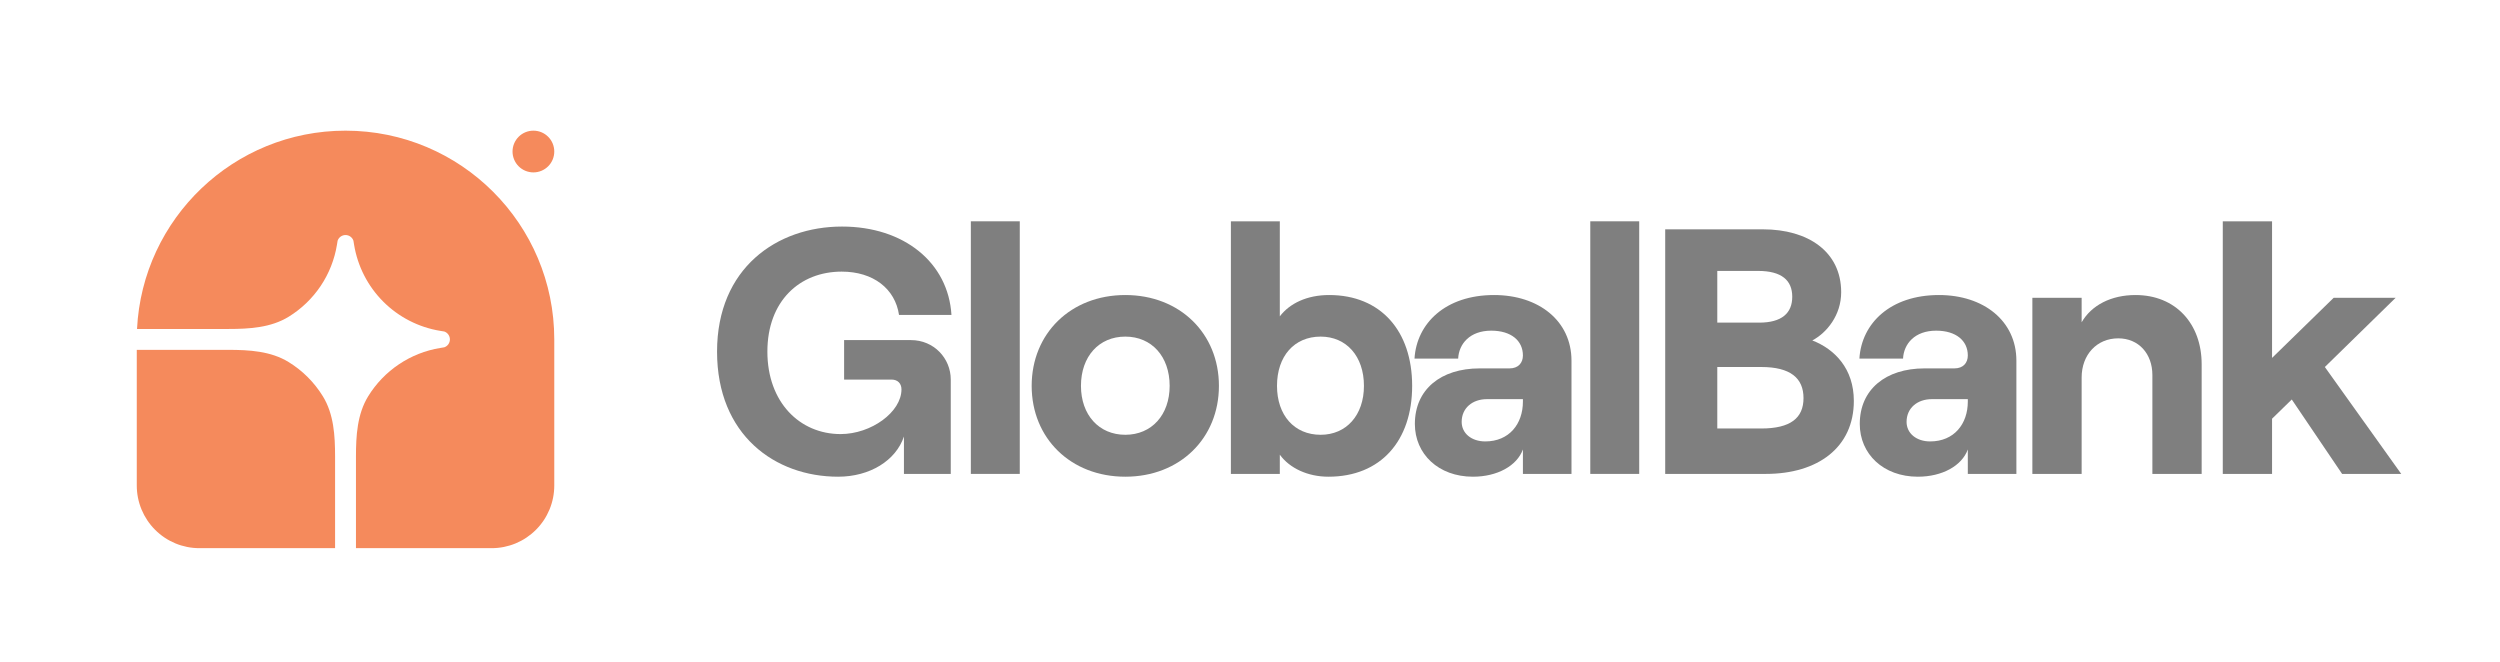
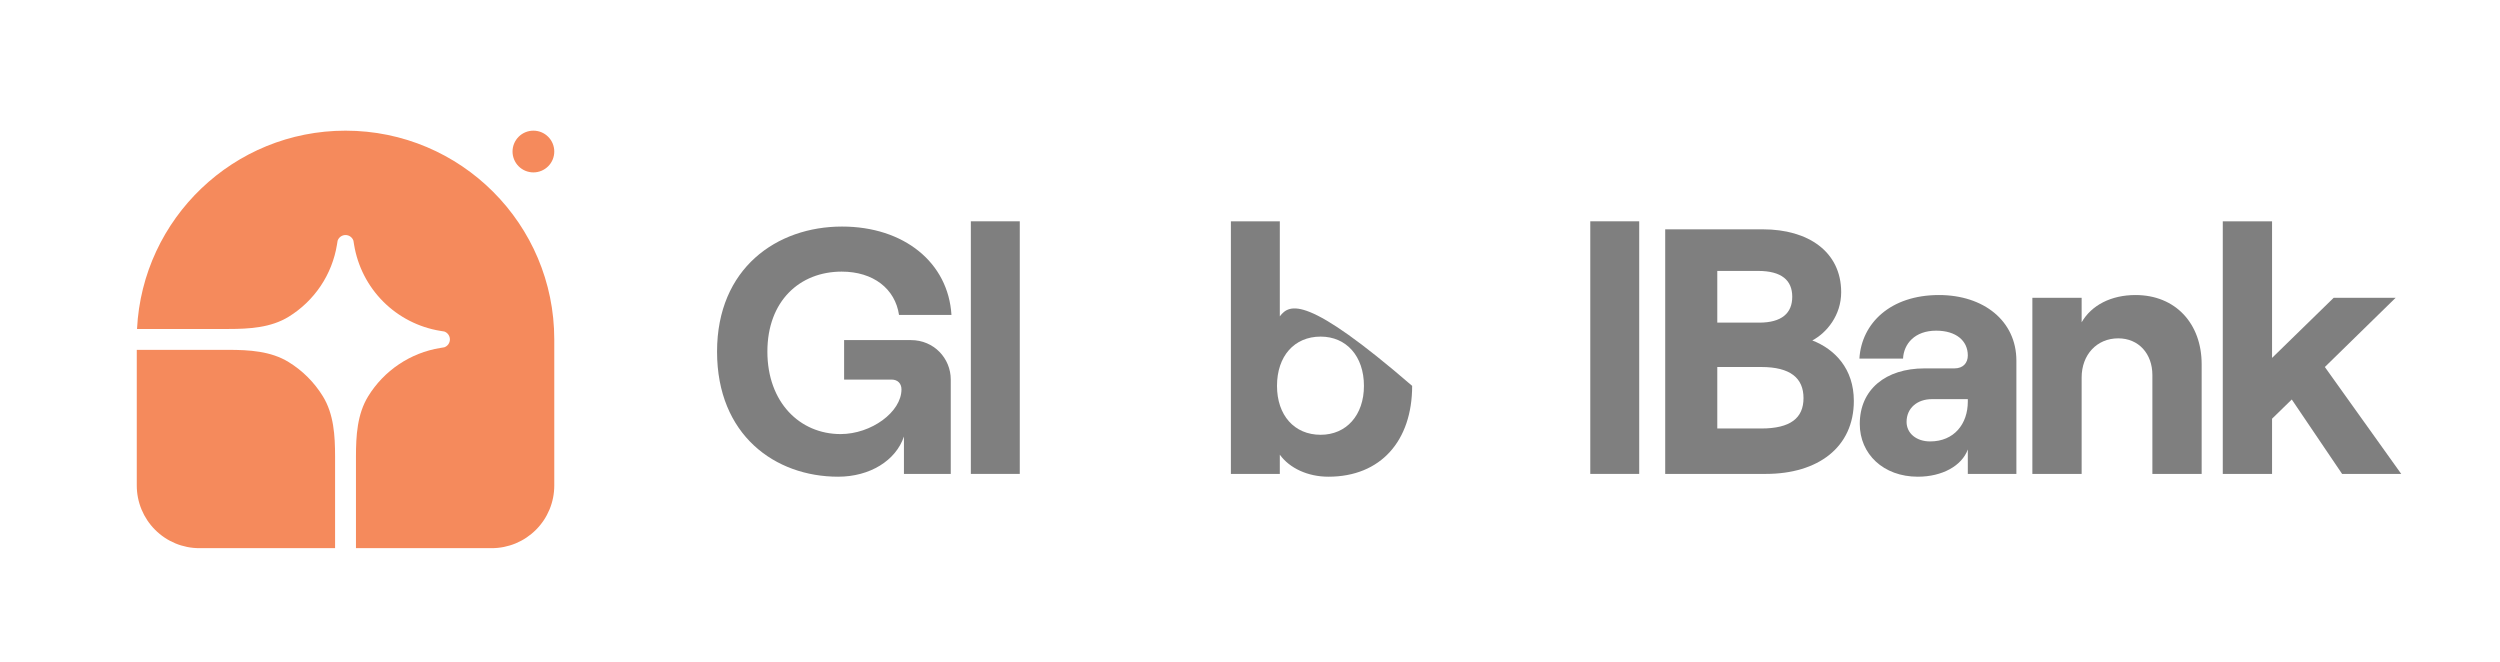
<svg xmlns="http://www.w3.org/2000/svg" width="151" height="40" viewBox="0 0 151 40" fill="none">
  <g opacity="0.5">
    <path d="M50.623 28.793C52.536 28.793 54.109 27.822 54.598 26.366V28.624H57.426V22.927C57.426 21.639 56.405 20.542 55.023 20.542H50.984V22.927H53.854C54.216 22.927 54.449 23.159 54.449 23.517C54.449 24.889 52.621 26.218 50.772 26.218C48.306 26.218 46.35 24.298 46.35 21.238C46.35 18.178 48.306 16.406 50.836 16.406C52.749 16.406 54.067 17.44 54.301 19.023H57.468C57.277 15.857 54.598 13.684 50.857 13.684C46.924 13.684 43.31 16.195 43.31 21.238C43.31 26.282 46.818 28.793 50.623 28.793Z" fill="black" />
    <path d="M58.639 28.624H61.594V13.367H58.639V28.624Z" fill="black" />
-     <path d="M67.968 28.793C71.263 28.793 73.623 26.472 73.623 23.306C73.623 20.141 71.263 17.82 67.968 17.82C64.673 17.82 62.313 20.141 62.313 23.306C62.313 26.472 64.673 28.793 67.968 28.793ZM67.968 26.261C66.374 26.261 65.29 25.058 65.29 23.306C65.29 21.534 66.374 20.331 67.968 20.331C69.563 20.331 70.647 21.534 70.647 23.306C70.647 25.058 69.563 26.261 67.968 26.261Z" fill="black" />
-     <path d="M80.235 28.793C83.403 28.793 85.294 26.619 85.294 23.306C85.294 19.993 83.403 17.82 80.278 17.82C78.938 17.82 77.897 18.326 77.301 19.107V13.367H74.346V28.624H77.301V27.463C77.897 28.287 79.002 28.793 80.235 28.793ZM79.767 26.261C78.173 26.261 77.131 25.079 77.131 23.306C77.131 21.513 78.173 20.331 79.767 20.331C81.319 20.331 82.382 21.513 82.382 23.306C82.382 25.079 81.319 26.261 79.767 26.261Z" fill="black" />
-     <path d="M90.241 17.82C87.307 17.82 85.564 19.529 85.436 21.66H88.073C88.115 20.774 88.774 19.972 90.071 19.972C91.283 19.972 91.984 20.584 91.984 21.471C91.984 21.914 91.708 22.251 91.176 22.251H89.369C87.031 22.251 85.458 23.517 85.458 25.607C85.458 27.421 86.882 28.793 88.965 28.793C90.432 28.793 91.623 28.139 91.984 27.147V28.624H94.918V21.787C94.918 19.381 92.941 17.82 90.241 17.82ZM89.709 26.662C88.88 26.662 88.285 26.176 88.285 25.48C88.285 24.657 88.923 24.108 89.816 24.108H91.984V24.256C91.984 25.607 91.155 26.662 89.709 26.662Z" fill="black" />
+     <path d="M80.235 28.793C83.403 28.793 85.294 26.619 85.294 23.306C78.938 17.82 77.897 18.326 77.301 19.107V13.367H74.346V28.624H77.301V27.463C77.897 28.287 79.002 28.793 80.235 28.793ZM79.767 26.261C78.173 26.261 77.131 25.079 77.131 23.306C77.131 21.513 78.173 20.331 79.767 20.331C81.319 20.331 82.382 21.513 82.382 23.306C82.382 25.079 81.319 26.261 79.767 26.261Z" fill="black" />
    <path d="M96.053 28.624H99.008V13.367H96.053V28.624Z" fill="black" />
    <path d="M100.578 28.624H106.658C109.804 28.624 111.972 27.02 111.972 24.214C111.972 22.272 110.824 21.091 109.464 20.563C110.335 20.099 111.207 19.044 111.207 17.651C111.207 15.182 109.187 13.852 106.488 13.852H100.578V28.624ZM103.724 19.487V16.364H106.19C107.614 16.364 108.252 16.933 108.252 17.925C108.252 18.917 107.614 19.487 106.254 19.487H103.724ZM103.724 25.881V22.167H106.381C108.146 22.167 108.932 22.842 108.932 24.045C108.932 25.248 108.146 25.881 106.381 25.881H103.724Z" fill="black" />
    <path d="M117.113 17.82C114.179 17.82 112.436 19.529 112.308 21.66H114.944C114.987 20.774 115.646 19.972 116.943 19.972C118.154 19.972 118.856 20.584 118.856 21.471C118.856 21.914 118.58 22.251 118.048 22.251H116.241C113.903 22.251 112.33 23.517 112.33 25.607C112.33 27.421 113.754 28.793 115.837 28.793C117.304 28.793 118.495 28.139 118.856 27.147V28.624H121.79V21.787C121.79 19.381 119.813 17.82 117.113 17.82ZM116.581 26.662C115.752 26.662 115.157 26.176 115.157 25.48C115.157 24.657 115.795 24.108 116.688 24.108H118.856V24.256C118.856 25.607 118.027 26.662 116.581 26.662Z" fill="black" />
    <path d="M122.755 28.624H125.731V22.8C125.731 21.428 126.645 20.436 127.942 20.436C129.175 20.436 130.004 21.365 130.004 22.652V28.624H132.98V21.998C132.98 19.55 131.407 17.82 128.984 17.82C127.517 17.82 126.326 18.432 125.731 19.466V17.989H122.755V28.624Z" fill="black" />
    <path d="M141.463 28.624H145.034L140.421 22.167L144.694 17.989H140.952L137.232 21.618V13.367H134.256V28.624H137.232V25.29L138.423 24.129L141.463 28.624Z" fill="black" />
  </g>
  <path d="M20.87 7.892C27.834 7.892 33.478 13.537 33.478 20.5V29.326C33.478 30.33 33.08 31.292 32.37 32.001C31.661 32.711 30.699 33.109 29.696 33.109H21.5V27.578C21.5 26.315 21.577 25.008 22.239 23.934C22.713 23.164 23.347 22.505 24.098 22.002C24.849 21.498 25.699 21.162 26.591 21.017L26.833 20.977C26.933 20.944 27.019 20.879 27.08 20.794C27.141 20.708 27.174 20.605 27.174 20.5C27.174 20.395 27.141 20.293 27.08 20.207C27.019 20.121 26.933 20.057 26.833 20.023L26.591 19.984C25.288 19.771 24.084 19.154 23.15 18.22C22.216 17.286 21.599 16.082 21.386 14.778L21.347 14.537C21.313 14.438 21.249 14.351 21.163 14.29C21.078 14.229 20.975 14.196 20.87 14.196C20.765 14.196 20.662 14.229 20.576 14.29C20.491 14.351 20.427 14.438 20.392 14.537L20.353 14.778C20.208 15.671 19.872 16.521 19.369 17.272C18.865 18.023 18.206 18.657 17.436 19.131C16.362 19.793 15.055 19.87 13.792 19.87H8.276C8.606 13.199 14.118 7.892 20.87 7.892Z" fill="#F58A5C" />
  <path d="M8.261 21.131H13.792C15.055 21.131 16.362 21.208 17.436 21.87C18.276 22.387 18.983 23.094 19.5 23.934C20.162 25.008 20.239 26.315 20.239 27.578V33.109H12.044C11.04 33.109 10.078 32.711 9.369 32.001C8.66 31.292 8.261 30.33 8.261 29.326V21.131ZM33.478 9.152C33.478 9.487 33.346 9.808 33.109 10.044C32.873 10.28 32.552 10.413 32.218 10.413C31.883 10.413 31.562 10.28 31.326 10.044C31.09 9.808 30.957 9.487 30.957 9.152C30.957 8.818 31.09 8.497 31.326 8.261C31.562 8.024 31.883 7.892 32.218 7.892C32.552 7.892 32.873 8.024 33.109 8.261C33.346 8.497 33.478 8.818 33.478 9.152Z" fill="#F58A5C" />
</svg>